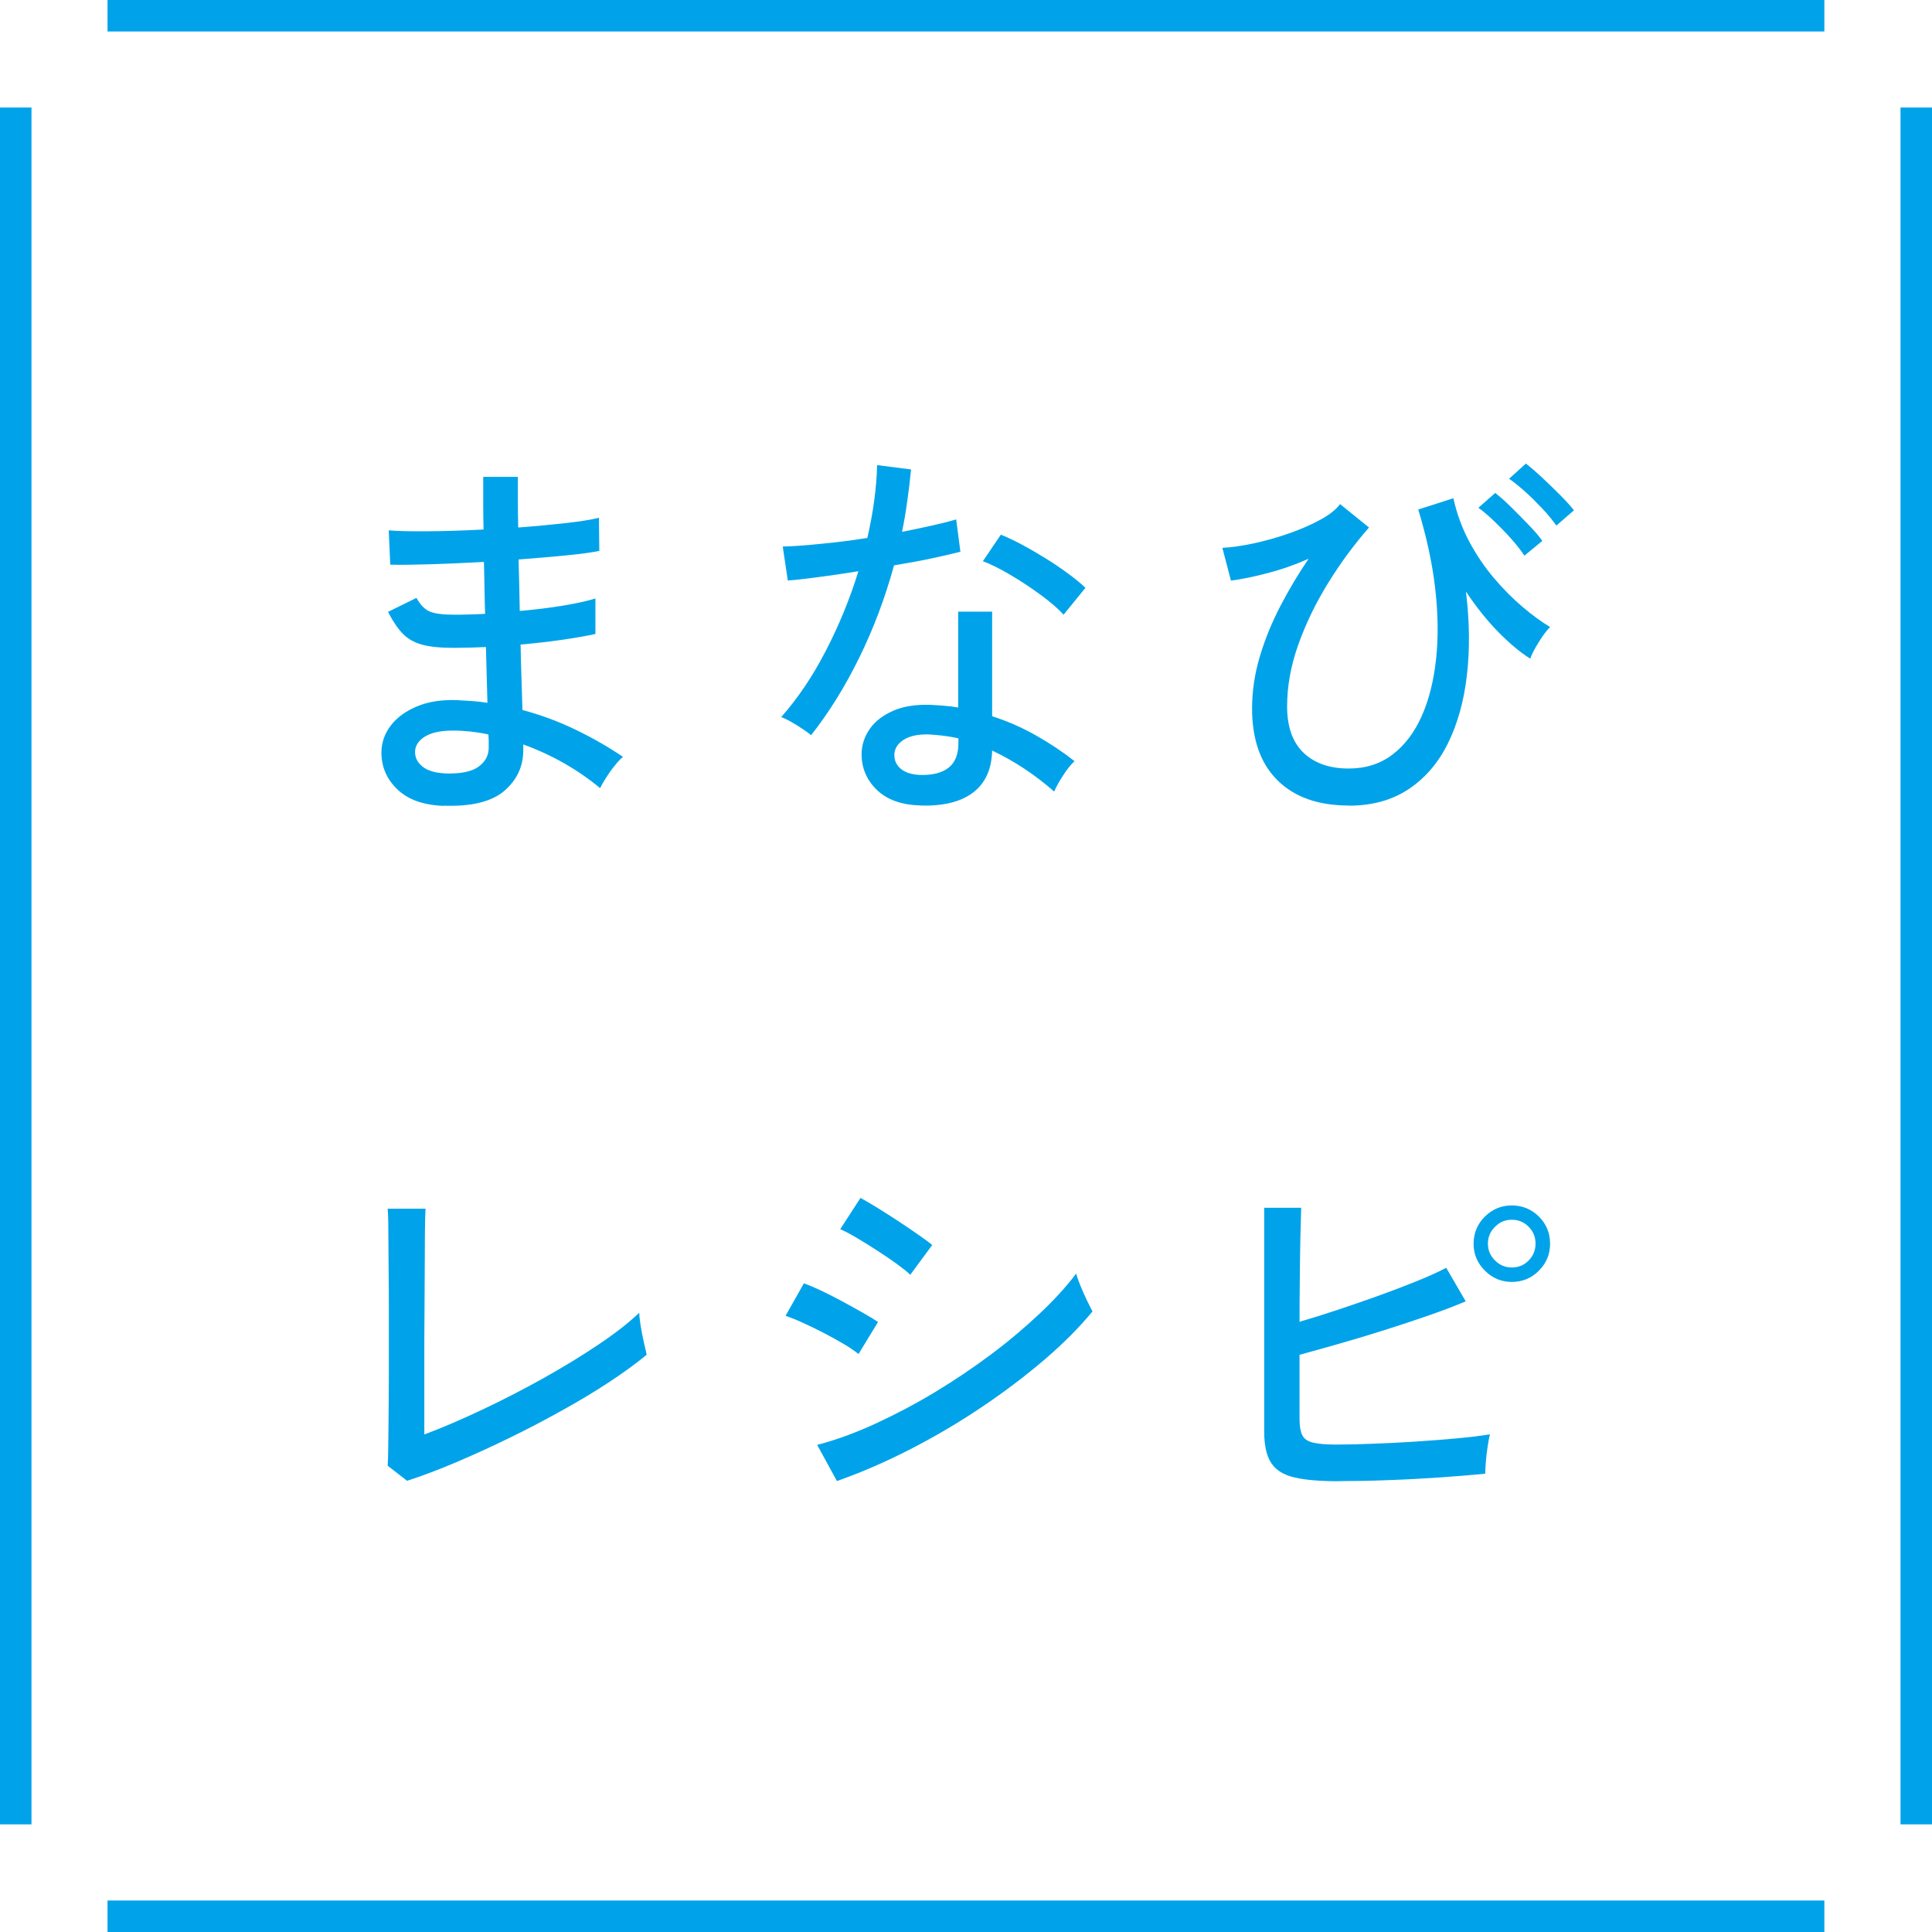
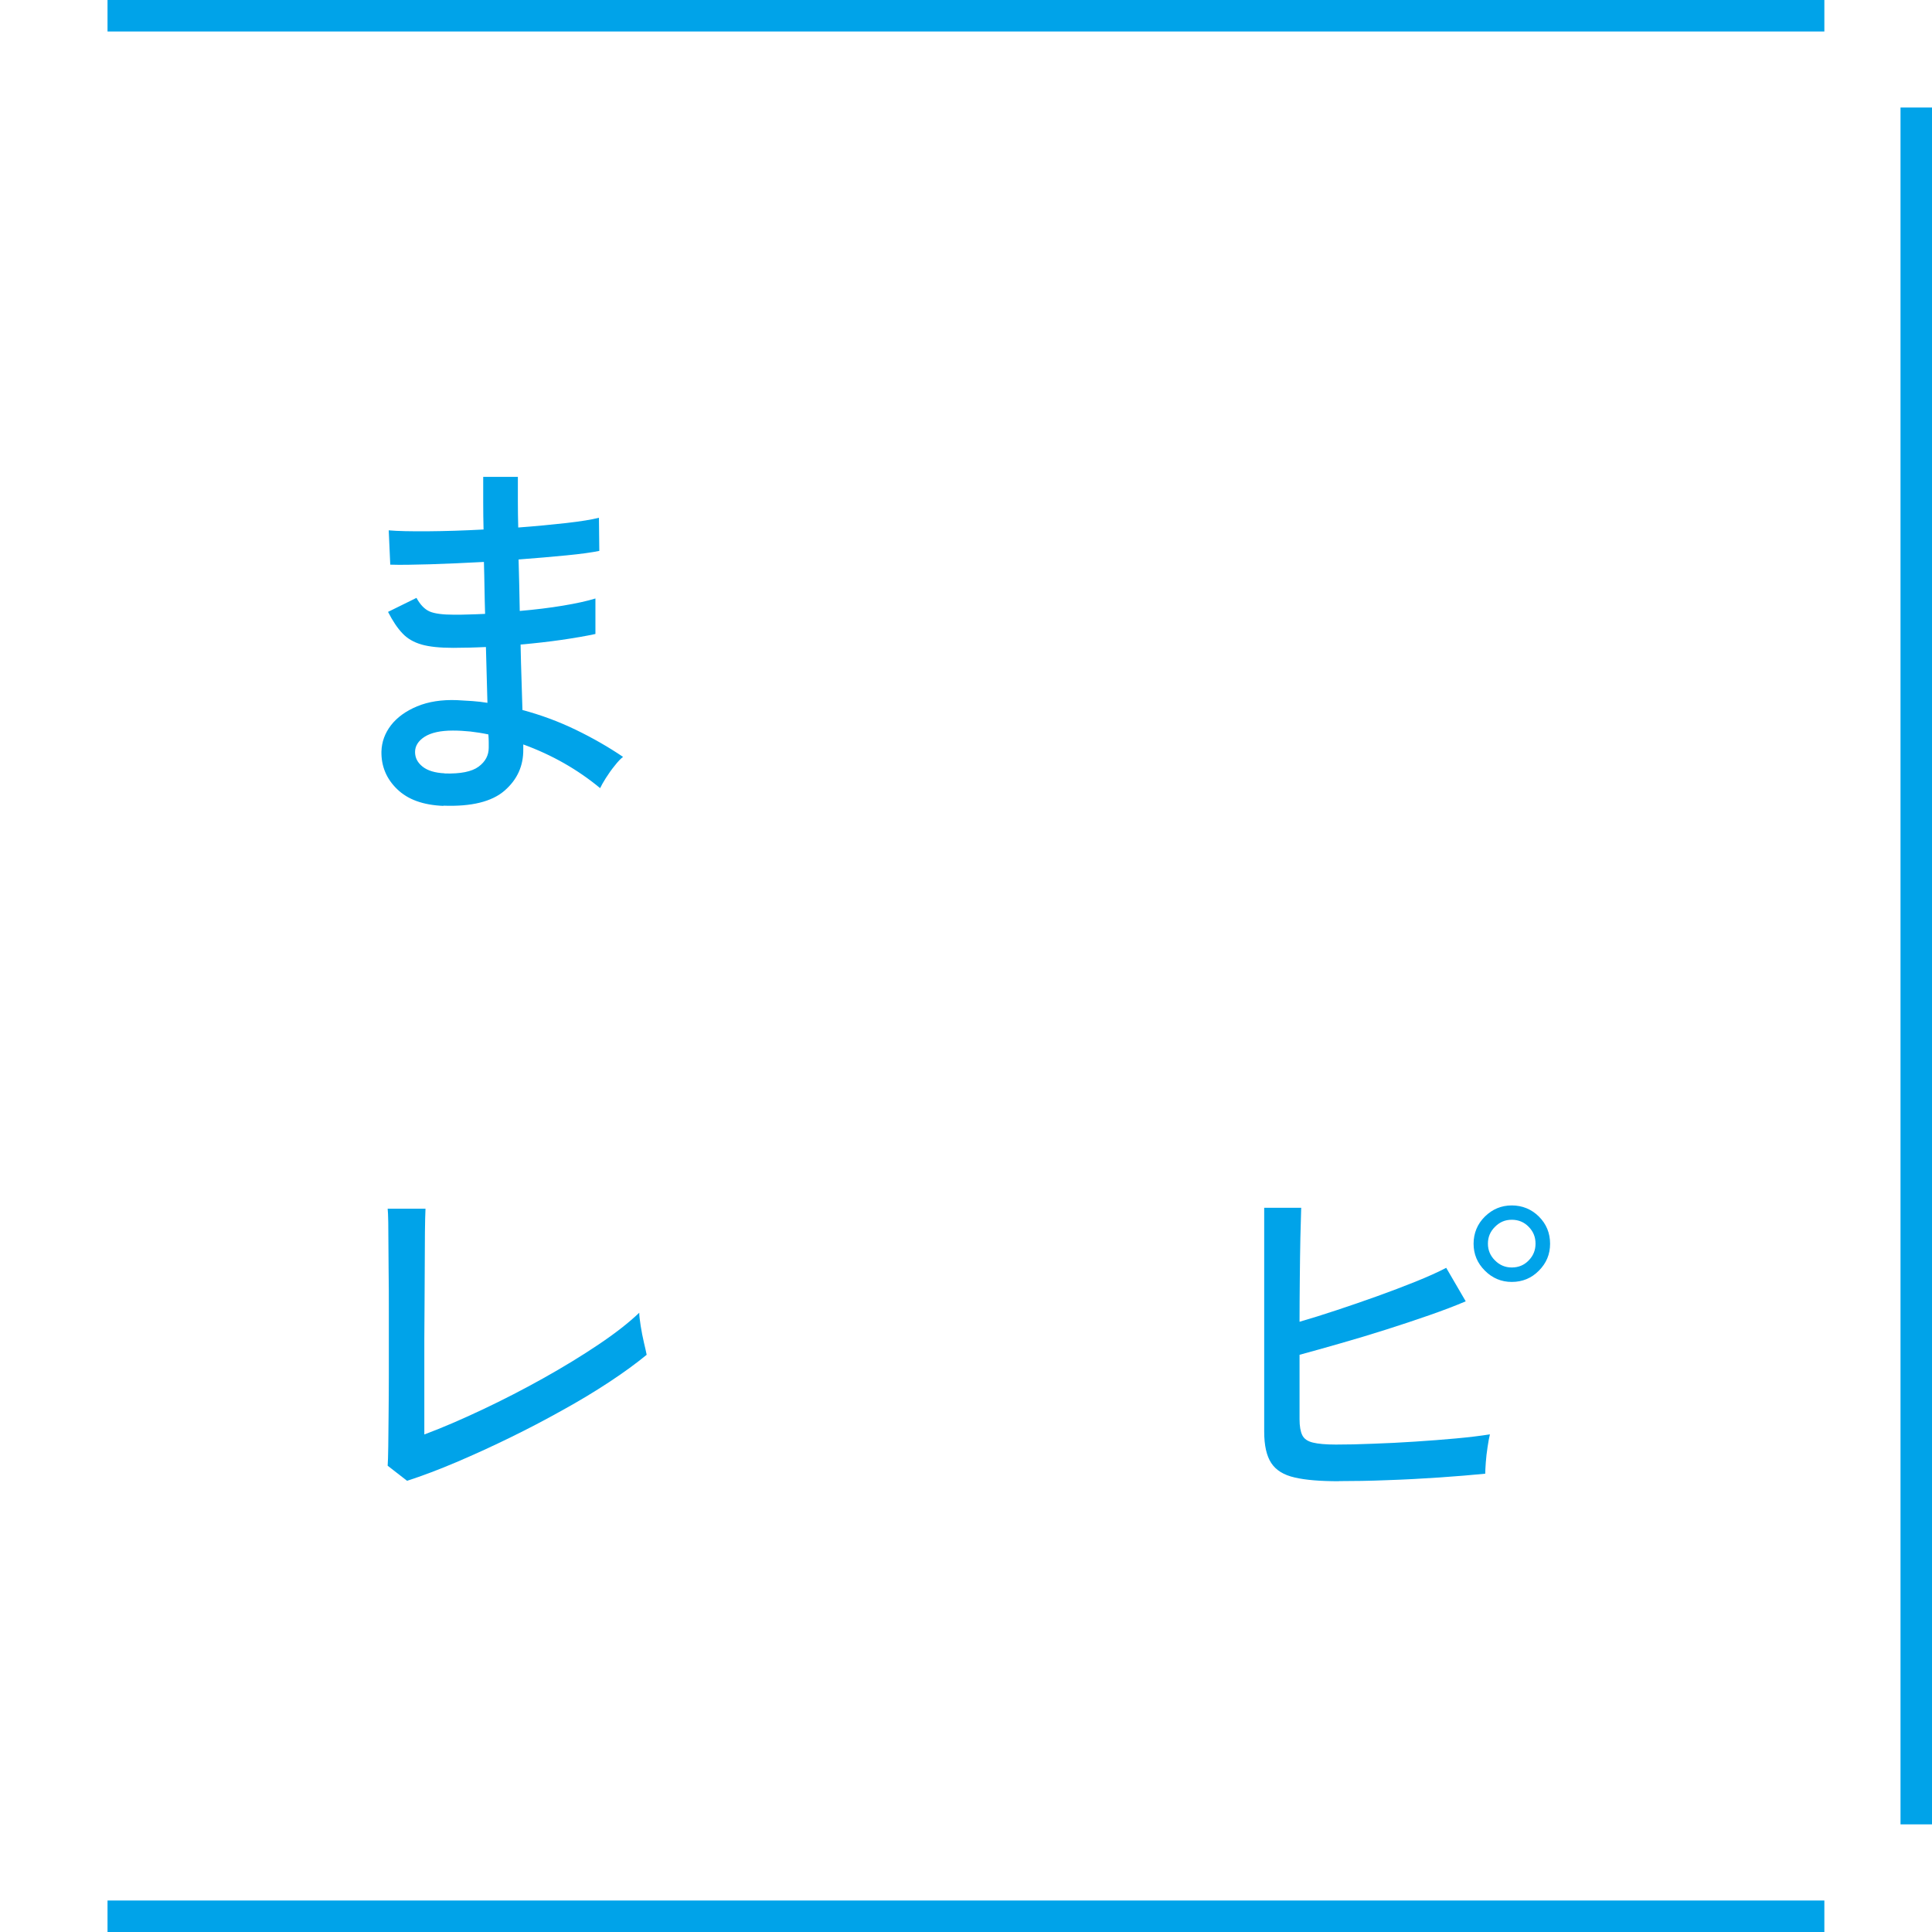
<svg xmlns="http://www.w3.org/2000/svg" width="84" height="84" viewBox="0 0 84 84" fill="none">
  <path d="M79.32 0H4.675V1.369H79.32V0Z" fill="#00A3E9" />
-   <path d="M1.369 4.675H0V79.32H1.369V4.675Z" fill="#00A3E9" />
  <path d="M84 4.675H82.631V79.32H84V4.675Z" fill="#00A3E9" />
-   <path d="M79.32 82.631H4.675V84H79.32V82.631Z" fill="#00A3E9" />
+   <path d="M79.32 82.631H4.675V84H79.32V82.631" fill="#00A3E9" />
  <path d="M19.282 35.039C18.398 35.003 17.729 34.763 17.264 34.308C16.799 33.858 16.574 33.312 16.584 32.678C16.595 32.259 16.733 31.881 16.998 31.534C17.264 31.192 17.642 30.916 18.133 30.711C18.623 30.507 19.205 30.415 19.87 30.441C20.094 30.451 20.319 30.466 20.539 30.481C20.759 30.497 20.978 30.522 21.193 30.558L21.127 28.131C20.892 28.141 20.651 28.152 20.416 28.157C20.176 28.162 19.941 28.167 19.706 28.167C19.129 28.167 18.674 28.121 18.332 28.024C17.995 27.927 17.714 27.768 17.499 27.538C17.284 27.314 17.075 27.002 16.871 26.604L18.107 25.995C18.276 26.302 18.47 26.496 18.684 26.588C18.899 26.68 19.251 26.726 19.737 26.726C19.951 26.726 20.171 26.726 20.396 26.716C20.621 26.711 20.856 26.701 21.091 26.69C21.081 26.317 21.07 25.939 21.065 25.561C21.06 25.183 21.05 24.805 21.04 24.432C20.212 24.478 19.435 24.509 18.7 24.534C17.964 24.555 17.387 24.565 16.968 24.55L16.901 23.058C17.284 23.093 17.852 23.104 18.608 23.099C19.359 23.093 20.166 23.068 21.024 23.022C21.014 22.628 21.009 22.235 21.009 21.842V20.733H22.516V21.791C22.516 22.159 22.521 22.542 22.532 22.935C23.288 22.879 23.983 22.812 24.616 22.741C25.25 22.669 25.725 22.593 26.041 22.511L26.057 23.952C25.74 24.018 25.265 24.085 24.631 24.146C23.998 24.207 23.303 24.269 22.547 24.325C22.567 25.081 22.588 25.827 22.598 26.563C23.267 26.506 23.891 26.43 24.473 26.333C25.055 26.236 25.526 26.133 25.888 26.021V27.564C25.469 27.656 24.979 27.738 24.422 27.82C23.86 27.901 23.267 27.968 22.634 28.024C22.644 28.565 22.659 29.076 22.675 29.557C22.69 30.037 22.705 30.476 22.715 30.87C23.518 31.084 24.289 31.37 25.03 31.728C25.771 32.086 26.455 32.479 27.089 32.908C26.987 32.985 26.864 33.113 26.726 33.291C26.583 33.465 26.455 33.649 26.338 33.833C26.22 34.022 26.139 34.165 26.093 34.267C25.112 33.455 23.998 32.821 22.751 32.367V32.571C22.761 33.297 22.491 33.894 21.939 34.374C21.387 34.855 20.498 35.075 19.277 35.029L19.282 35.039ZM19.333 33.629C20.023 33.649 20.513 33.552 20.81 33.332C21.106 33.113 21.249 32.837 21.249 32.51V32.264C21.249 32.167 21.244 32.06 21.234 31.932C20.973 31.876 20.713 31.835 20.452 31.805C20.192 31.779 19.936 31.764 19.691 31.764C19.149 31.764 18.741 31.856 18.459 32.035C18.184 32.213 18.046 32.438 18.046 32.694C18.046 32.949 18.153 33.153 18.367 33.327C18.582 33.501 18.904 33.603 19.333 33.623V33.629Z" fill="#00A3E9" />
-   <path d="M35.274 31.968C35.197 31.902 35.075 31.815 34.916 31.708C34.758 31.6 34.589 31.493 34.415 31.396C34.242 31.294 34.088 31.222 33.966 31.176C34.676 30.374 35.325 29.419 35.897 28.31C36.474 27.201 36.95 26.041 37.323 24.836C36.689 24.938 36.096 25.025 35.55 25.096C35.003 25.168 34.569 25.219 34.252 25.239L34.032 23.763C34.451 23.753 34.988 23.717 35.642 23.65C36.296 23.589 36.985 23.502 37.711 23.39C37.834 22.848 37.936 22.312 38.007 21.78C38.079 21.249 38.125 20.728 38.135 20.222L39.611 20.411C39.566 20.866 39.514 21.321 39.448 21.775C39.387 22.235 39.31 22.685 39.218 23.124C39.668 23.032 40.102 22.945 40.506 22.853C40.914 22.761 41.267 22.675 41.573 22.583L41.757 23.988C41.405 24.08 40.981 24.177 40.475 24.284C39.974 24.391 39.438 24.488 38.871 24.58C38.487 25.98 37.987 27.314 37.368 28.576C36.75 29.838 36.05 30.972 35.258 31.973L35.274 31.968ZM40.005 35.018C39.193 34.998 38.559 34.768 38.114 34.334C37.67 33.899 37.45 33.368 37.461 32.75C37.471 32.367 37.593 32.009 37.823 31.682C38.053 31.355 38.395 31.095 38.84 30.9C39.285 30.706 39.826 30.625 40.46 30.645C40.664 30.655 40.868 30.67 41.068 30.686C41.272 30.701 41.471 30.727 41.66 30.762V26.593H43.137V31.14C43.806 31.355 44.434 31.631 45.037 31.973C45.635 32.31 46.197 32.684 46.718 33.092C46.56 33.24 46.391 33.45 46.218 33.721C46.044 33.991 45.916 34.221 45.834 34.416C44.996 33.68 44.097 33.087 43.137 32.632C43.116 33.46 42.83 34.073 42.289 34.472C41.747 34.875 40.981 35.054 40 35.023L40.005 35.018ZM40.107 33.695C40.603 33.695 40.991 33.583 41.262 33.363C41.532 33.143 41.67 32.791 41.67 32.305V32.101C41.252 32.009 40.817 31.953 40.362 31.932C39.908 31.922 39.555 31.999 39.295 32.162C39.034 32.326 38.896 32.54 38.886 32.796C38.876 33.056 38.973 33.271 39.182 33.44C39.392 33.608 39.698 33.695 40.107 33.695ZM46.243 26.726C46.008 26.466 45.676 26.18 45.252 25.868C44.828 25.556 44.389 25.265 43.929 24.994C43.469 24.723 43.07 24.524 42.733 24.401L43.515 23.247C43.775 23.349 44.077 23.492 44.414 23.671C44.751 23.85 45.099 24.054 45.456 24.274C45.814 24.493 46.141 24.718 46.447 24.943C46.754 25.168 46.999 25.372 47.194 25.556L46.243 26.726Z" fill="#00A3E9" />
-   <path d="M58.643 35.023C57.32 35.023 56.288 34.661 55.547 33.93C54.806 33.199 54.438 32.157 54.438 30.803C54.438 30.047 54.551 29.291 54.776 28.54C55 27.789 55.302 27.053 55.675 26.338C56.048 25.622 56.456 24.938 56.896 24.294C56.308 24.555 55.71 24.764 55.097 24.922C54.489 25.081 53.963 25.188 53.519 25.244L53.146 23.819C53.554 23.799 54.009 23.732 54.51 23.625C55.011 23.517 55.516 23.374 56.017 23.201C56.518 23.027 56.972 22.833 57.376 22.613C57.78 22.399 58.076 22.169 58.265 21.918L59.522 22.935C58.878 23.671 58.285 24.473 57.749 25.341C57.212 26.21 56.778 27.104 56.451 28.019C56.124 28.933 55.961 29.832 55.961 30.716C55.961 31.6 56.201 32.28 56.681 32.734C57.161 33.189 57.815 33.414 58.638 33.414C59.374 33.414 60.007 33.215 60.539 32.811C61.07 32.407 61.494 31.851 61.811 31.14C62.128 30.43 62.337 29.597 62.439 28.647C62.541 27.697 62.526 26.67 62.398 25.571C62.271 24.468 62.02 23.328 61.663 22.153L63.19 21.663C63.338 22.332 63.568 22.956 63.875 23.538C64.187 24.12 64.544 24.652 64.953 25.132C65.362 25.612 65.775 26.031 66.2 26.389C66.624 26.747 67.022 27.038 67.395 27.262C67.247 27.411 67.084 27.625 66.905 27.916C66.726 28.203 66.598 28.443 66.532 28.637C66.113 28.376 65.658 27.998 65.168 27.503C64.677 27.007 64.197 26.409 63.737 25.72C63.895 27.017 63.911 28.233 63.778 29.357C63.65 30.481 63.374 31.467 62.955 32.316C62.536 33.164 61.969 33.828 61.249 34.308C60.528 34.788 59.665 35.029 58.643 35.029V35.023ZM66.276 24.156C66.128 23.931 65.939 23.686 65.699 23.42C65.464 23.155 65.213 22.899 64.963 22.659C64.708 22.414 64.478 22.22 64.278 22.077L65.009 21.433C65.188 21.571 65.413 21.765 65.678 22.026C65.944 22.286 66.205 22.552 66.465 22.823C66.726 23.093 66.925 23.323 67.058 23.517L66.276 24.161V24.156ZM67.666 22.848C67.507 22.623 67.308 22.378 67.063 22.118C66.818 21.857 66.573 21.612 66.317 21.382C66.062 21.152 65.827 20.963 65.612 20.815L66.343 20.156C66.522 20.294 66.751 20.488 67.022 20.738C67.293 20.994 67.564 21.254 67.829 21.52C68.095 21.785 68.294 22.01 68.432 22.189L67.671 22.848H67.666Z" fill="#00A3E9" />
  <path d="M17.703 64.386L16.855 63.727C16.865 63.579 16.876 63.298 16.881 62.889C16.886 62.475 16.891 61.995 16.896 61.448C16.901 60.901 16.906 60.344 16.906 59.788V57.034C16.906 56.594 16.906 55.598 16.896 55.179C16.891 54.76 16.886 53.437 16.881 53.141C16.876 52.839 16.865 52.645 16.855 52.553H18.5C18.49 52.768 18.48 53.115 18.475 53.585C18.47 54.06 18.465 56.104 18.459 56.656C18.454 57.207 18.449 57.724 18.449 58.199V62.368C19.231 62.077 20.069 61.714 20.968 61.29C21.867 60.866 22.751 60.411 23.62 59.925C24.488 59.44 25.291 58.95 26.021 58.459C26.752 57.969 27.339 57.509 27.794 57.075C27.794 57.197 27.814 57.386 27.855 57.642C27.896 57.897 27.942 58.142 27.998 58.377C28.055 58.618 28.095 58.791 28.116 58.904C27.661 59.277 27.125 59.67 26.496 60.084C25.868 60.498 25.183 60.912 24.442 61.32C23.701 61.734 22.94 62.133 22.153 62.516C21.367 62.899 20.595 63.252 19.839 63.574C19.083 63.895 18.367 64.166 17.703 64.381V64.386Z" fill="#00A3E9" />
-   <path d="M37.328 58.873C37.179 58.75 36.975 58.607 36.709 58.449C36.444 58.291 36.153 58.132 35.836 57.964C35.519 57.8 35.212 57.652 34.911 57.514C34.609 57.376 34.359 57.279 34.155 57.207L34.952 55.797C35.177 55.879 35.442 55.991 35.749 56.135C36.055 56.283 36.362 56.441 36.674 56.61C36.985 56.778 37.276 56.942 37.547 57.095C37.818 57.248 38.028 57.376 38.176 57.478L37.328 58.868V58.873ZM36.393 64.401L35.529 62.822C36.342 62.608 37.19 62.301 38.063 61.898C38.937 61.494 39.806 61.039 40.659 60.523C41.512 60.007 42.324 59.461 43.101 58.878C43.878 58.296 44.578 57.703 45.211 57.105C45.845 56.507 46.371 55.93 46.79 55.373C46.825 55.511 46.887 55.685 46.979 55.91C47.071 56.129 47.163 56.344 47.265 56.553C47.367 56.763 47.444 56.916 47.5 57.018C46.933 57.708 46.238 58.408 45.415 59.113C44.588 59.818 43.683 60.508 42.692 61.172C41.701 61.841 40.669 62.449 39.596 63.001C38.523 63.553 37.455 64.018 36.393 64.391V64.401ZM39.581 55.429C39.468 55.317 39.279 55.164 39.014 54.97C38.748 54.775 38.457 54.576 38.13 54.367C37.808 54.157 37.501 53.968 37.215 53.8C36.929 53.631 36.699 53.514 36.531 53.442L37.414 52.083C37.619 52.195 37.864 52.343 38.16 52.522C38.452 52.701 38.758 52.9 39.075 53.105C39.392 53.314 39.678 53.508 39.938 53.692C40.199 53.871 40.398 54.019 40.531 54.132L39.581 55.419V55.429Z" fill="#00A3E9" />
  <path d="M58.219 64.401C57.407 64.401 56.763 64.35 56.288 64.238C55.813 64.13 55.475 63.921 55.271 63.609C55.067 63.298 54.965 62.843 54.965 62.245V52.512H56.574C56.564 52.829 56.553 53.263 56.538 53.82C56.528 54.372 56.518 54.975 56.513 55.618C56.507 56.262 56.502 56.88 56.502 57.468C57.013 57.32 57.555 57.151 58.137 56.957C58.72 56.763 59.302 56.564 59.885 56.354C60.467 56.145 61.019 55.935 61.54 55.726C62.061 55.516 62.506 55.317 62.879 55.123L63.727 56.579C63.272 56.773 62.751 56.972 62.148 57.182C61.55 57.391 60.917 57.601 60.258 57.81C59.599 58.02 58.939 58.219 58.291 58.403C57.642 58.592 57.044 58.755 56.502 58.904V61.703C56.502 62.01 56.543 62.24 56.62 62.398C56.697 62.557 56.85 62.664 57.08 62.72C57.304 62.776 57.642 62.807 58.081 62.807C58.556 62.807 59.093 62.797 59.691 62.771C60.288 62.751 60.901 62.72 61.52 62.679C62.143 62.639 62.736 62.593 63.303 62.541C63.87 62.49 64.36 62.429 64.779 62.363C64.743 62.501 64.713 62.684 64.677 62.914C64.641 63.144 64.616 63.369 64.6 63.584C64.585 63.798 64.575 63.962 64.575 64.074C63.998 64.13 63.333 64.187 62.582 64.238C61.831 64.289 61.075 64.33 60.309 64.355C59.547 64.386 58.847 64.396 58.214 64.396L58.219 64.401ZM65.73 55.736C65.275 55.736 64.886 55.572 64.559 55.245C64.233 54.919 64.069 54.53 64.069 54.075C64.069 53.621 64.233 53.217 64.559 52.895C64.886 52.573 65.275 52.41 65.73 52.41C66.184 52.41 66.588 52.573 66.91 52.895C67.232 53.217 67.395 53.611 67.395 54.075C67.395 54.54 67.232 54.919 66.91 55.245C66.588 55.572 66.194 55.736 65.73 55.736ZM65.73 55.108C66.021 55.108 66.271 55.005 66.465 54.801C66.665 54.597 66.762 54.356 66.762 54.07C66.762 53.784 66.665 53.544 66.465 53.34C66.266 53.135 66.021 53.033 65.73 53.033C65.438 53.033 65.203 53.135 64.999 53.34C64.794 53.544 64.692 53.784 64.692 54.07C64.692 54.356 64.794 54.597 64.999 54.801C65.203 55.005 65.443 55.108 65.73 55.108Z" fill="#00A3E9" />
</svg>